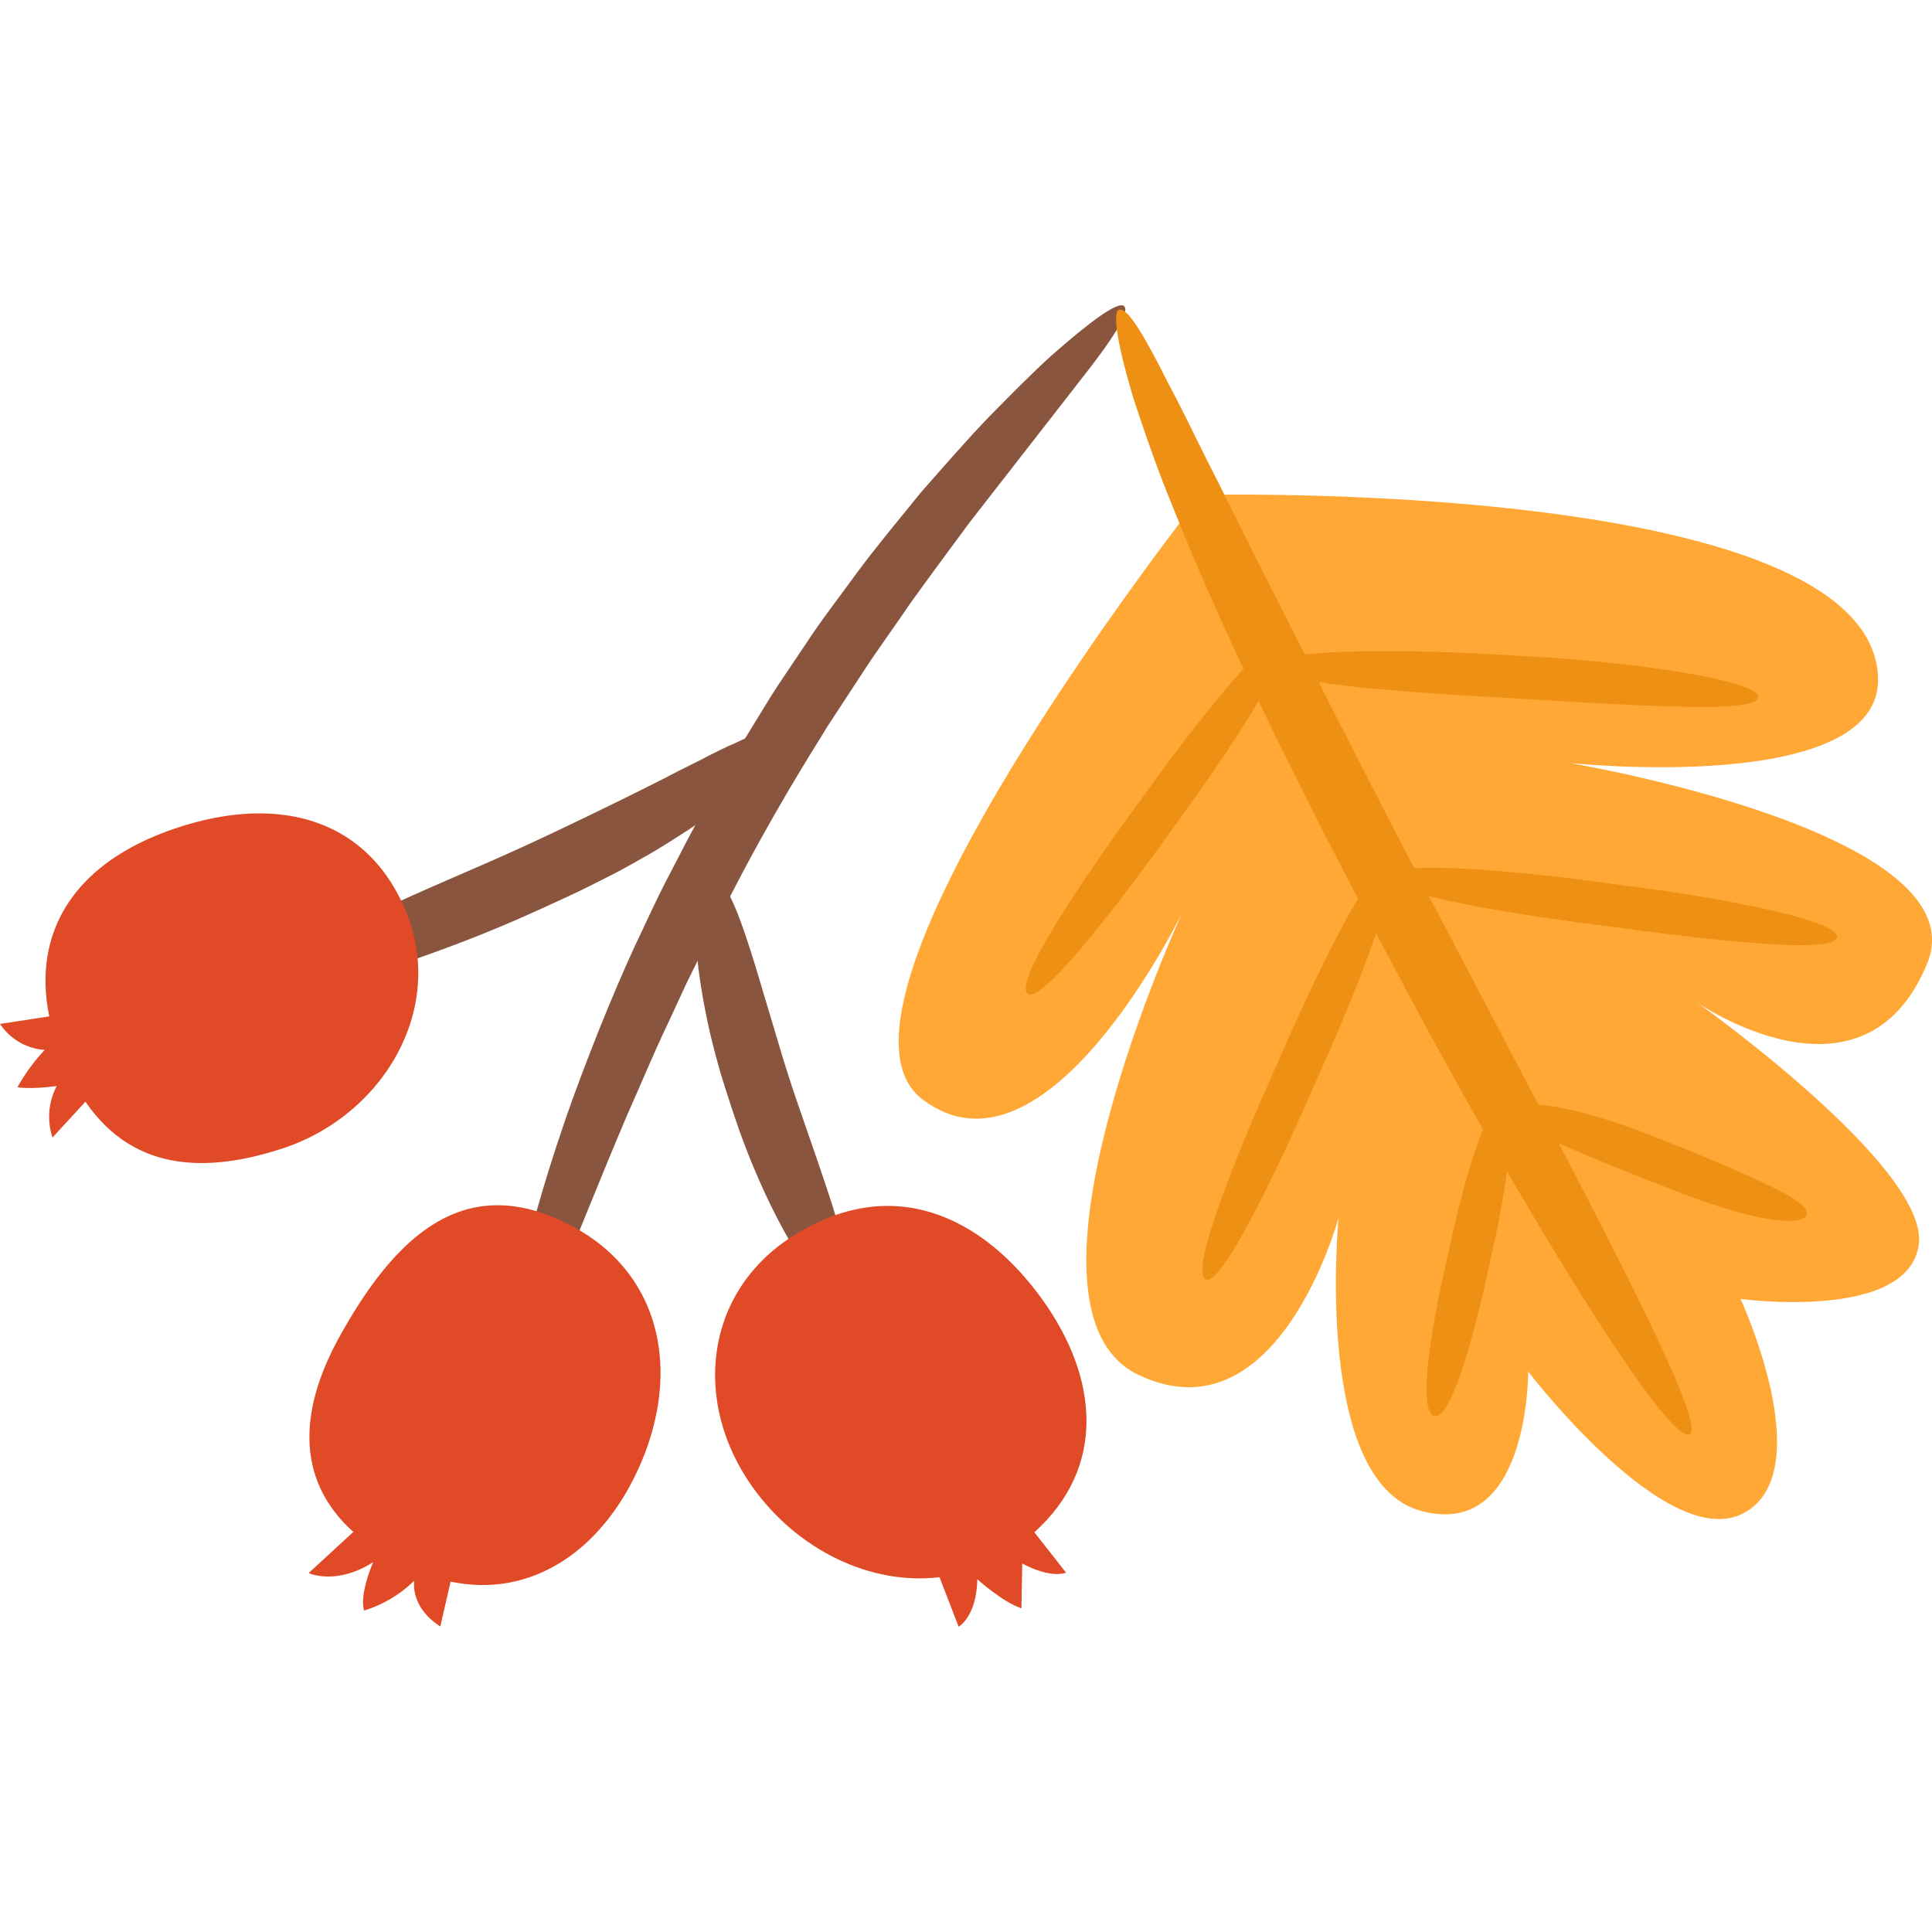
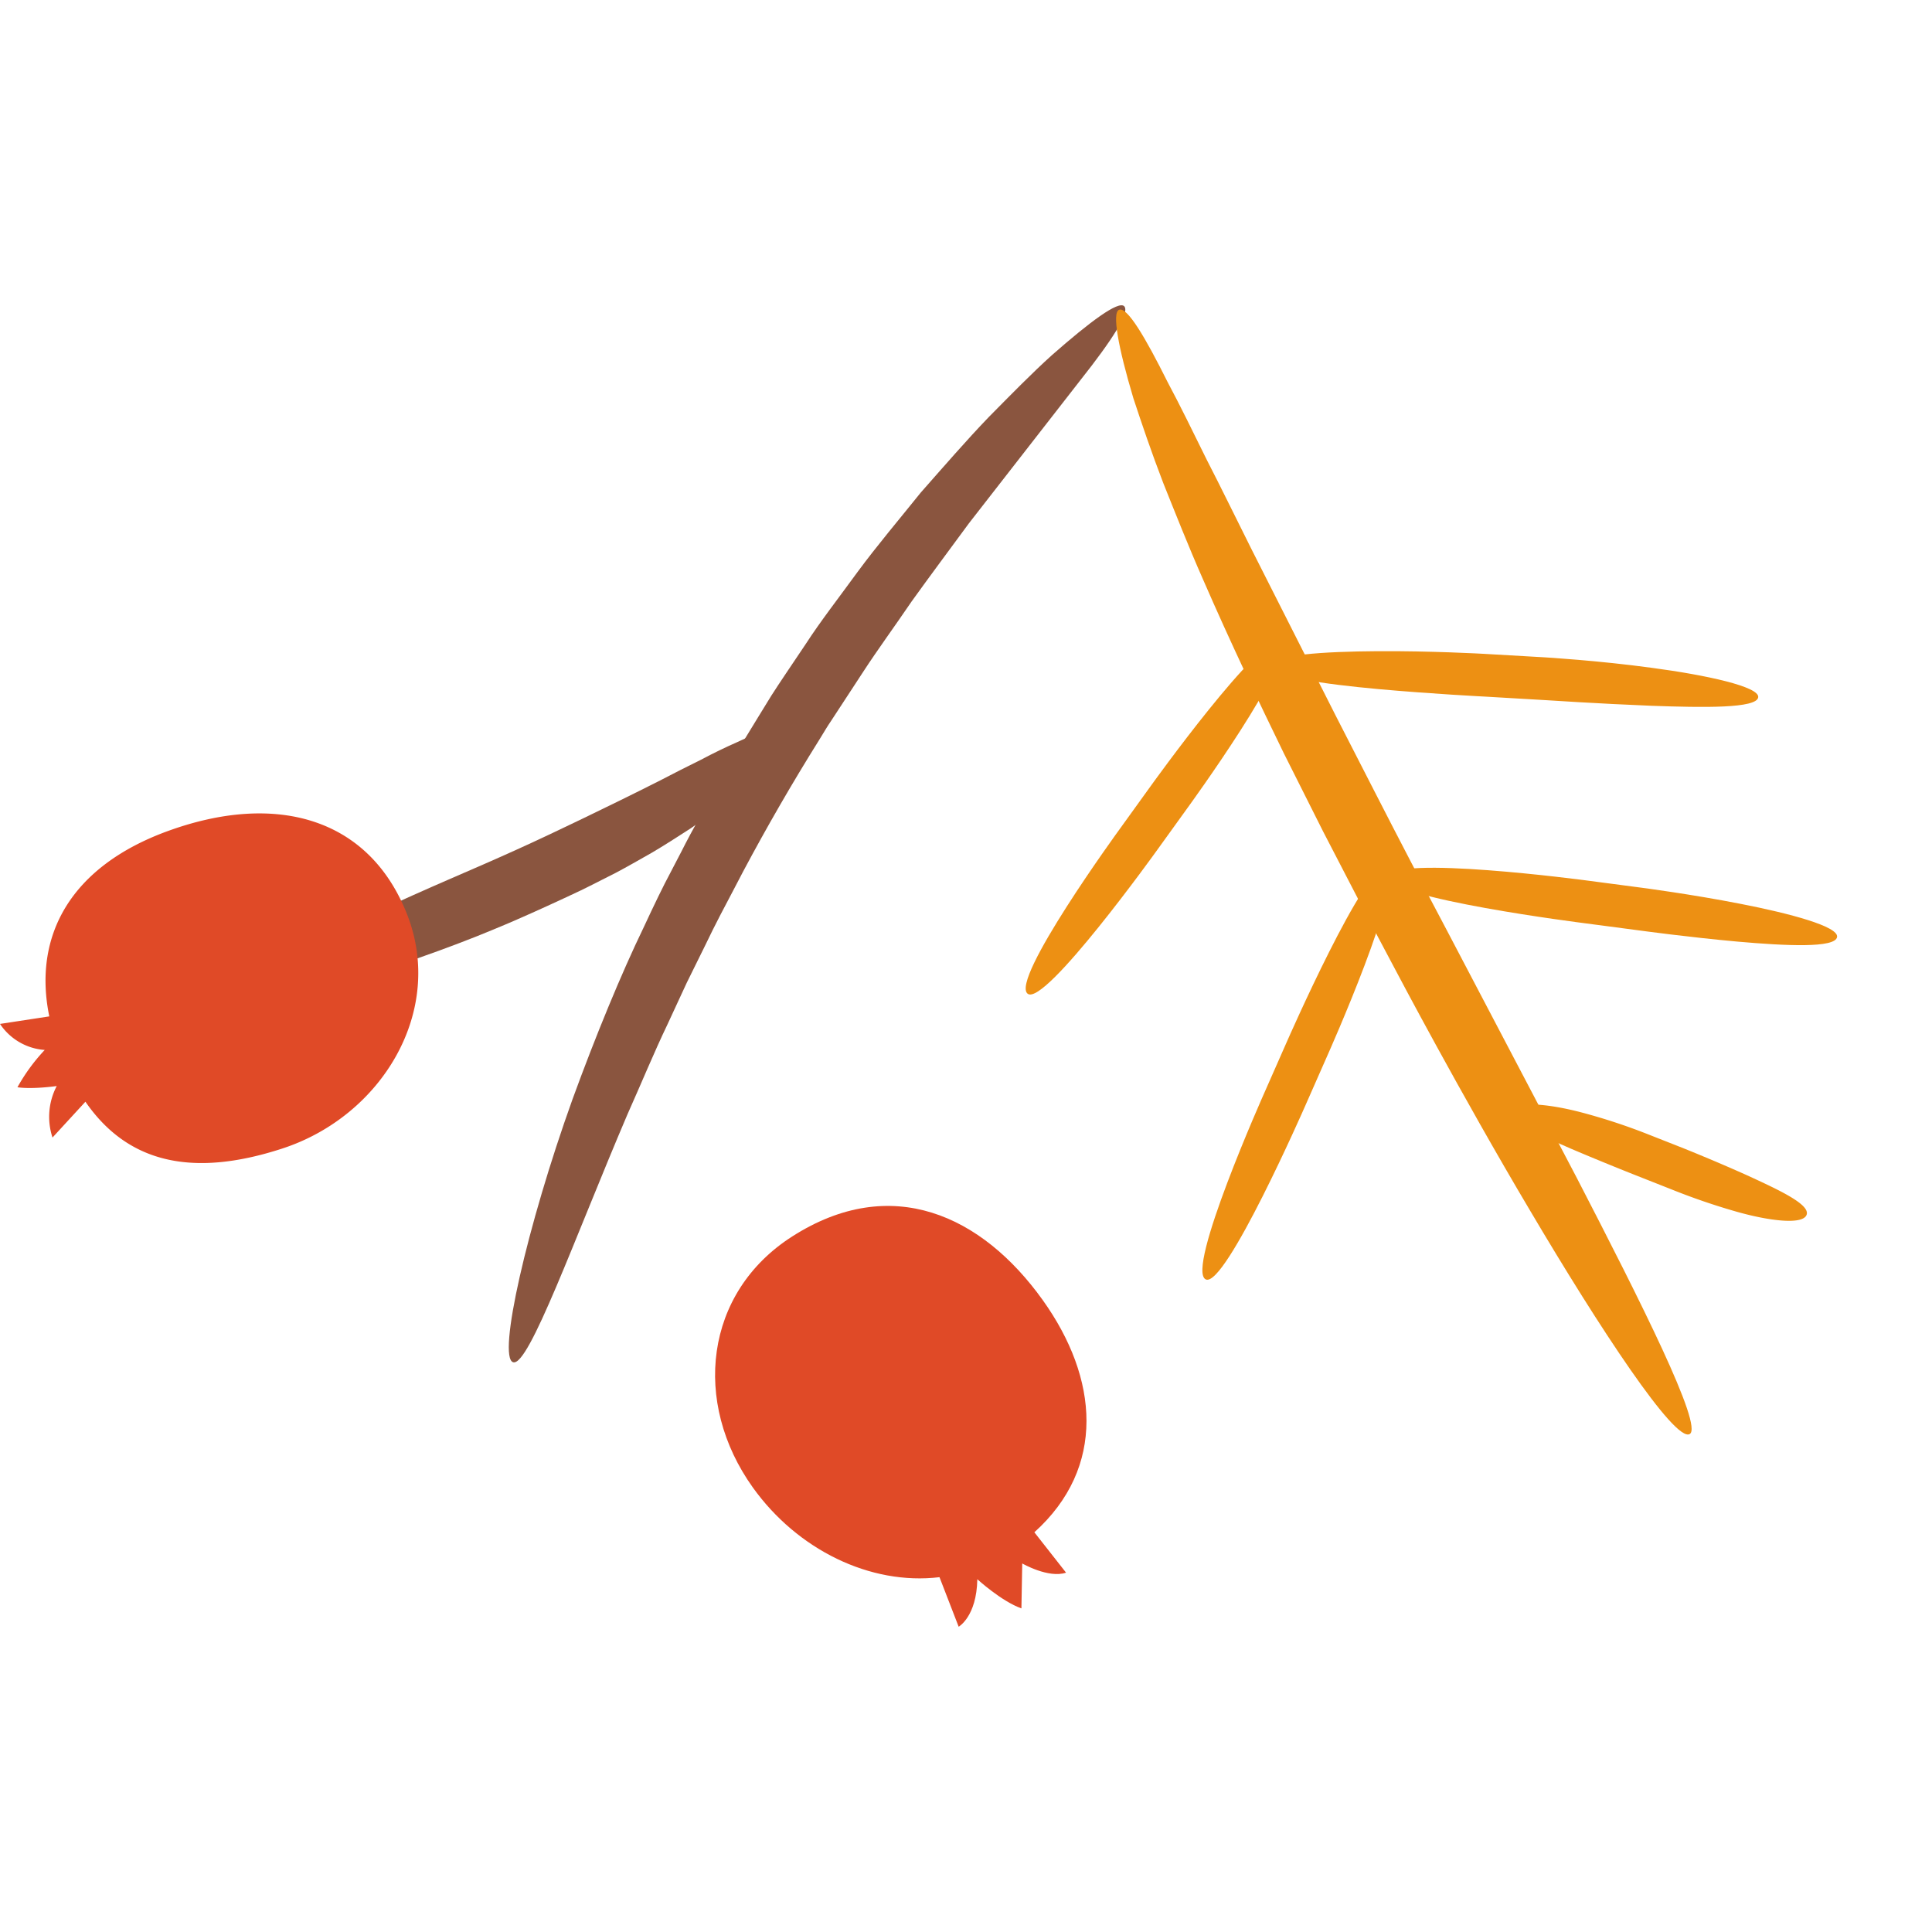
<svg xmlns="http://www.w3.org/2000/svg" id="Layer_12" data-name="Layer 12" viewBox="0 0 512 512">
  <title>hawthorn berry-berry-hawthorn-autumn-fall</title>
  <path d="M196.934,230.963q9.47-17.79,20.163-34.884s.285-.464.818-1.335,1.289-2.165,2.359-3.743l8.648-13.219c3.567-5.48,8.074-11.64,12.675-18.4,4.769-6.643,9.994-13.641,15.168-20.686L286.4,100.637c8.2-10.353,13.114-17.9,11.517-19.486-1.5-1.495-8.889,3.941-19.187,13-5.092,4.582-10.68,10.286-16.7,16.379-5.935,6.17-11.907,13.093-17.966,19.945-5.727,7.125-11.648,14.119-16.744,21.026-5.051,6.939-9.976,13.276-13.709,19.05-3.827,5.709-7.059,10.441-9.212,13.823l-3.3,5.371c-3.6,5.905-7.29,11.755-10.6,17.828-3.4,6.021-6.858,12.012-9.967,18.188l-2.847,5.47c-1.862,3.456-4.3,8.5-7.136,14.6-5.862,12.1-12.7,28.684-18.824,45.478-12.1,33.7-19.972,68.462-15.729,69.7,4.136,1.23,16.229-32.759,30.269-65.65,3.657-8.16,7.044-16.429,10.666-23.971,1.757-3.794,3.454-7.461,5.064-10.939,1.7-3.435,3.3-6.682,4.777-9.679,2.88-6.034,5.513-10.938,7.33-14.384Z" style="fill:#8a553f" />
  <path d="M145.288,221.289c-5.631,2.671-11.333,5.23-17.065,7.741l-9.327,4.053c-5.609,2.437-13.073,5.733-20.53,9.235-7.436,3.509-14.851,7.292-20.141,10.864-5.306,3.519-8.389,6.915-7.408,8.892.959,1.939,5.289,1.549,11.5.262,6.188-1.328,14.239-3.673,22.268-6.312,8.017-2.624,15.966-5.593,21.887-7.944,5.917-2.381,9.821-4.083,9.821-4.083,5.893-2.564,11.748-5.255,17.585-8.008,0,0,3.773-1.832,9.365-4.71,2.782-1.475,5.986-3.3,9.409-5.246,3.4-2,6.953-4.29,10.487-6.574,3.459-2.442,6.906-4.88,10-7.368,3.052-2.564,5.847-5,8.074-7.308,4.369-4.758,6.683-8.542,5.294-10.314-1.307-1.667-5.627-.442-11.255,2.258-2.885,1.268-6.159,2.845-9.561,4.652-3.483,1.7-7.142,3.581-10.787,5.47C160.233,214.272,145.288,221.289,145.288,221.289Z" style="fill:#8a553f" />
-   <path d="M211.455,292.589q-2.331-6.726-4.377-13.532l-7.072-23.624c-3.7-11.822-7.653-23.833-12.14-23.176-4.161.6-4.319,13.852-2.425,26.947a178.968,178.968,0,0,0,3.517,17.822c1.242,4.8,2.194,7.973,2.194,7.973q2.2,7.159,4.653,14.224s1.063,3.054,2.846,7.553c1.808,4.484,4.384,10.39,7.33,16.07,5.915,11.359,12.853,21.971,16.988,20.268,3.951-1.627.683-14.413-3.322-26.556-2.012-6.08-4.055-12.058-5.629-16.526Z" style="fill:#8a553f" />
-   <path d="M151.2,324.718c-27.328-14.256-45.869,1.695-61.319,29.7-10.575,19.169-11.625,37.736,3.767,51.556L81.8,416.872s7.155,3.419,17.1-2.885c0,0-3.739,8.418-2.409,12.821a32.8,32.8,0,0,0,13.284-7.894s-1.252,6.842,6.909,12.119l2.733-11.887c21.2,4.447,39.691-7.916,49.683-29.729C180.625,364.243,175.75,337.523,151.2,324.718Z" style="fill:#e04a27" />
  <path d="M107.835,242.193c-10.191-25.745-34.994-32.263-63.313-21.972-25.692,9.336-35.871,27.636-31.461,49.132L0,271.349a15.549,15.549,0,0,0,11.853,6.9,49.5,49.5,0,0,0-7.228,9.88s3.181.627,10.408-.314a17.541,17.541,0,0,0-1.12,13.644l8.727-9.494C33.57,307.83,50.453,312.34,74.878,304.35,101.194,295.741,118.027,267.937,107.835,242.193Z" style="fill:#e04a27" />
  <path d="M276.332,344.531c-16.112-22.518-40.137-33.622-66.361-16.874-23.335,14.9-26.569,44.03-10.457,66.547,11.763,16.44,31.063,25.974,49.461,23.765l5.08,13.126s4.763-2.653,4.946-12.586c0,0,6.391,5.859,11.686,7.727,0,0,.114-6.648.217-11.906,0,0,6.954,4.011,11.611,2.439l-8.4-10.7C293.193,388.886,291.138,365.222,276.332,344.531Z" style="fill:#e04a27" />
-   <path d="M449.628,265.588s61.581,43.7,58.873,64.194-47.231,14.454-47.231,14.454,21.112,45.672.929,56.7-57.212-37.458-57.212-37.458.306,44.733-28.405,36.927-21.836-77.714-21.836-77.714-15.924,59.192-52.957,41.71S313.456,241.54,313.456,241.54s-36,74.793-68.978,49.821,73.882-160.2,73.882-160.2,176.747-4.347,179.341,48.084c1.569,31.708-81.562,22.981-81.562,22.981S525.056,220.553,510.7,255.4C493.817,296.359,449.628,265.588,449.628,265.588Z" style="fill:#ffa836" />
  <path d="M350.622,220.319c6.434,12.417,12.833,24.854,19.431,37.175,0,0,16.889,32.1,35.407,63.278,18.435,31.22,38.413,61.545,42.331,59.263,3.636-2.114-12.992-35.123-29.944-67.921l-34.293-65.338q-9.766-18.435-19.271-37l-10.275-20.058c-6.1-12.054-14.229-28.125-22.361-44.2-4.037-8.043-7.952-16.128-11.826-23.637-3.72-7.558-7.175-14.62-10.376-20.6-6.016-12.055-10.7-19.948-12.849-19.2-1.97.68-.273,9.941,3.746,23.412,2.184,6.638,4.807,14.387,7.942,22.538,3.246,8.086,6.666,16.761,10.414,25.261,7.411,17.047,15.417,33.8,21.513,46.305Z" style="fill:#ed9013" />
  <path d="M433.229,311.36l9.631,3.8A175.549,175.549,0,0,0,460,321.051c8.792,2.524,18,3.664,18.8.781.76-2.731-7.51-6.548-15.745-10.336-8.254-3.72-16.754-7.127-16.754-7.127l-9.688-3.82a157.311,157.311,0,0,0-17.286-5.687c-8.865-2.366-18.1-3.239-18.825-.345-.694,2.757,7.684,6.334,15.962,9.959C424.765,308.018,433.229,311.36,433.229,311.36Z" style="fill:#ed9013" />
-   <path d="M393.613,340.085l2.263-10.292s8.063-35.556,2.2-36.846c-5.519-1.214-13.407,35.192-13.407,35.192L382.4,338.431s-8.063,35.556-2.2,36.846C385.723,376.491,393.613,340.085,393.613,340.085Z" style="fill:#ed9013" />
  <path d="M345.839,293.188l6-13.61s20.979-46.991,15.485-49.413c-5.171-2.28-26.278,45.877-26.278,45.877l-6,13.611s-20.979,46.99-15.485,49.412C324.732,341.345,345.839,293.188,345.839,293.188Z" style="fill:#ed9013" />
  <path d="M306.454,225.551l8.373-11.615s29.157-40.044,24.287-43.555c-4.584-3.305-34.085,37.819-34.085,37.819l-8.372,11.615S267.5,259.859,272.368,263.37C276.952,266.675,306.454,225.551,306.454,225.551Z" style="fill:#ed9013" />
  <path d="M419.812,244.646l14.864,1.961s12.842,1.762,25.758,2.928c12.919,1.142,25.934,1.751,26.41-1.215.449-2.788-12.472-6.241-25.544-8.785-13.067-2.566-26.245-4.279-26.245-4.279l-14.9-1.963s-51.493-6.841-52.256-.9C367.176,238.012,419.812,244.646,419.812,244.646Z" style="fill:#ed9013" />
  <path d="M393.7,184.615l16.1.942s13.9.923,27.835,1.482c13.936.5,27.953.724,28.31-2.27.335-2.793-13.764-5.866-28.034-7.765-14.261-1.96-28.609-2.806-28.609-2.806l-16.218-.933s-14.023-.788-28.046-.693-28.059.911-28.2,3.906c-.13,2.826,14.114,4.838,28.366,6.132S393.7,184.615,393.7,184.615Z" style="fill:#ed9013" />
</svg>